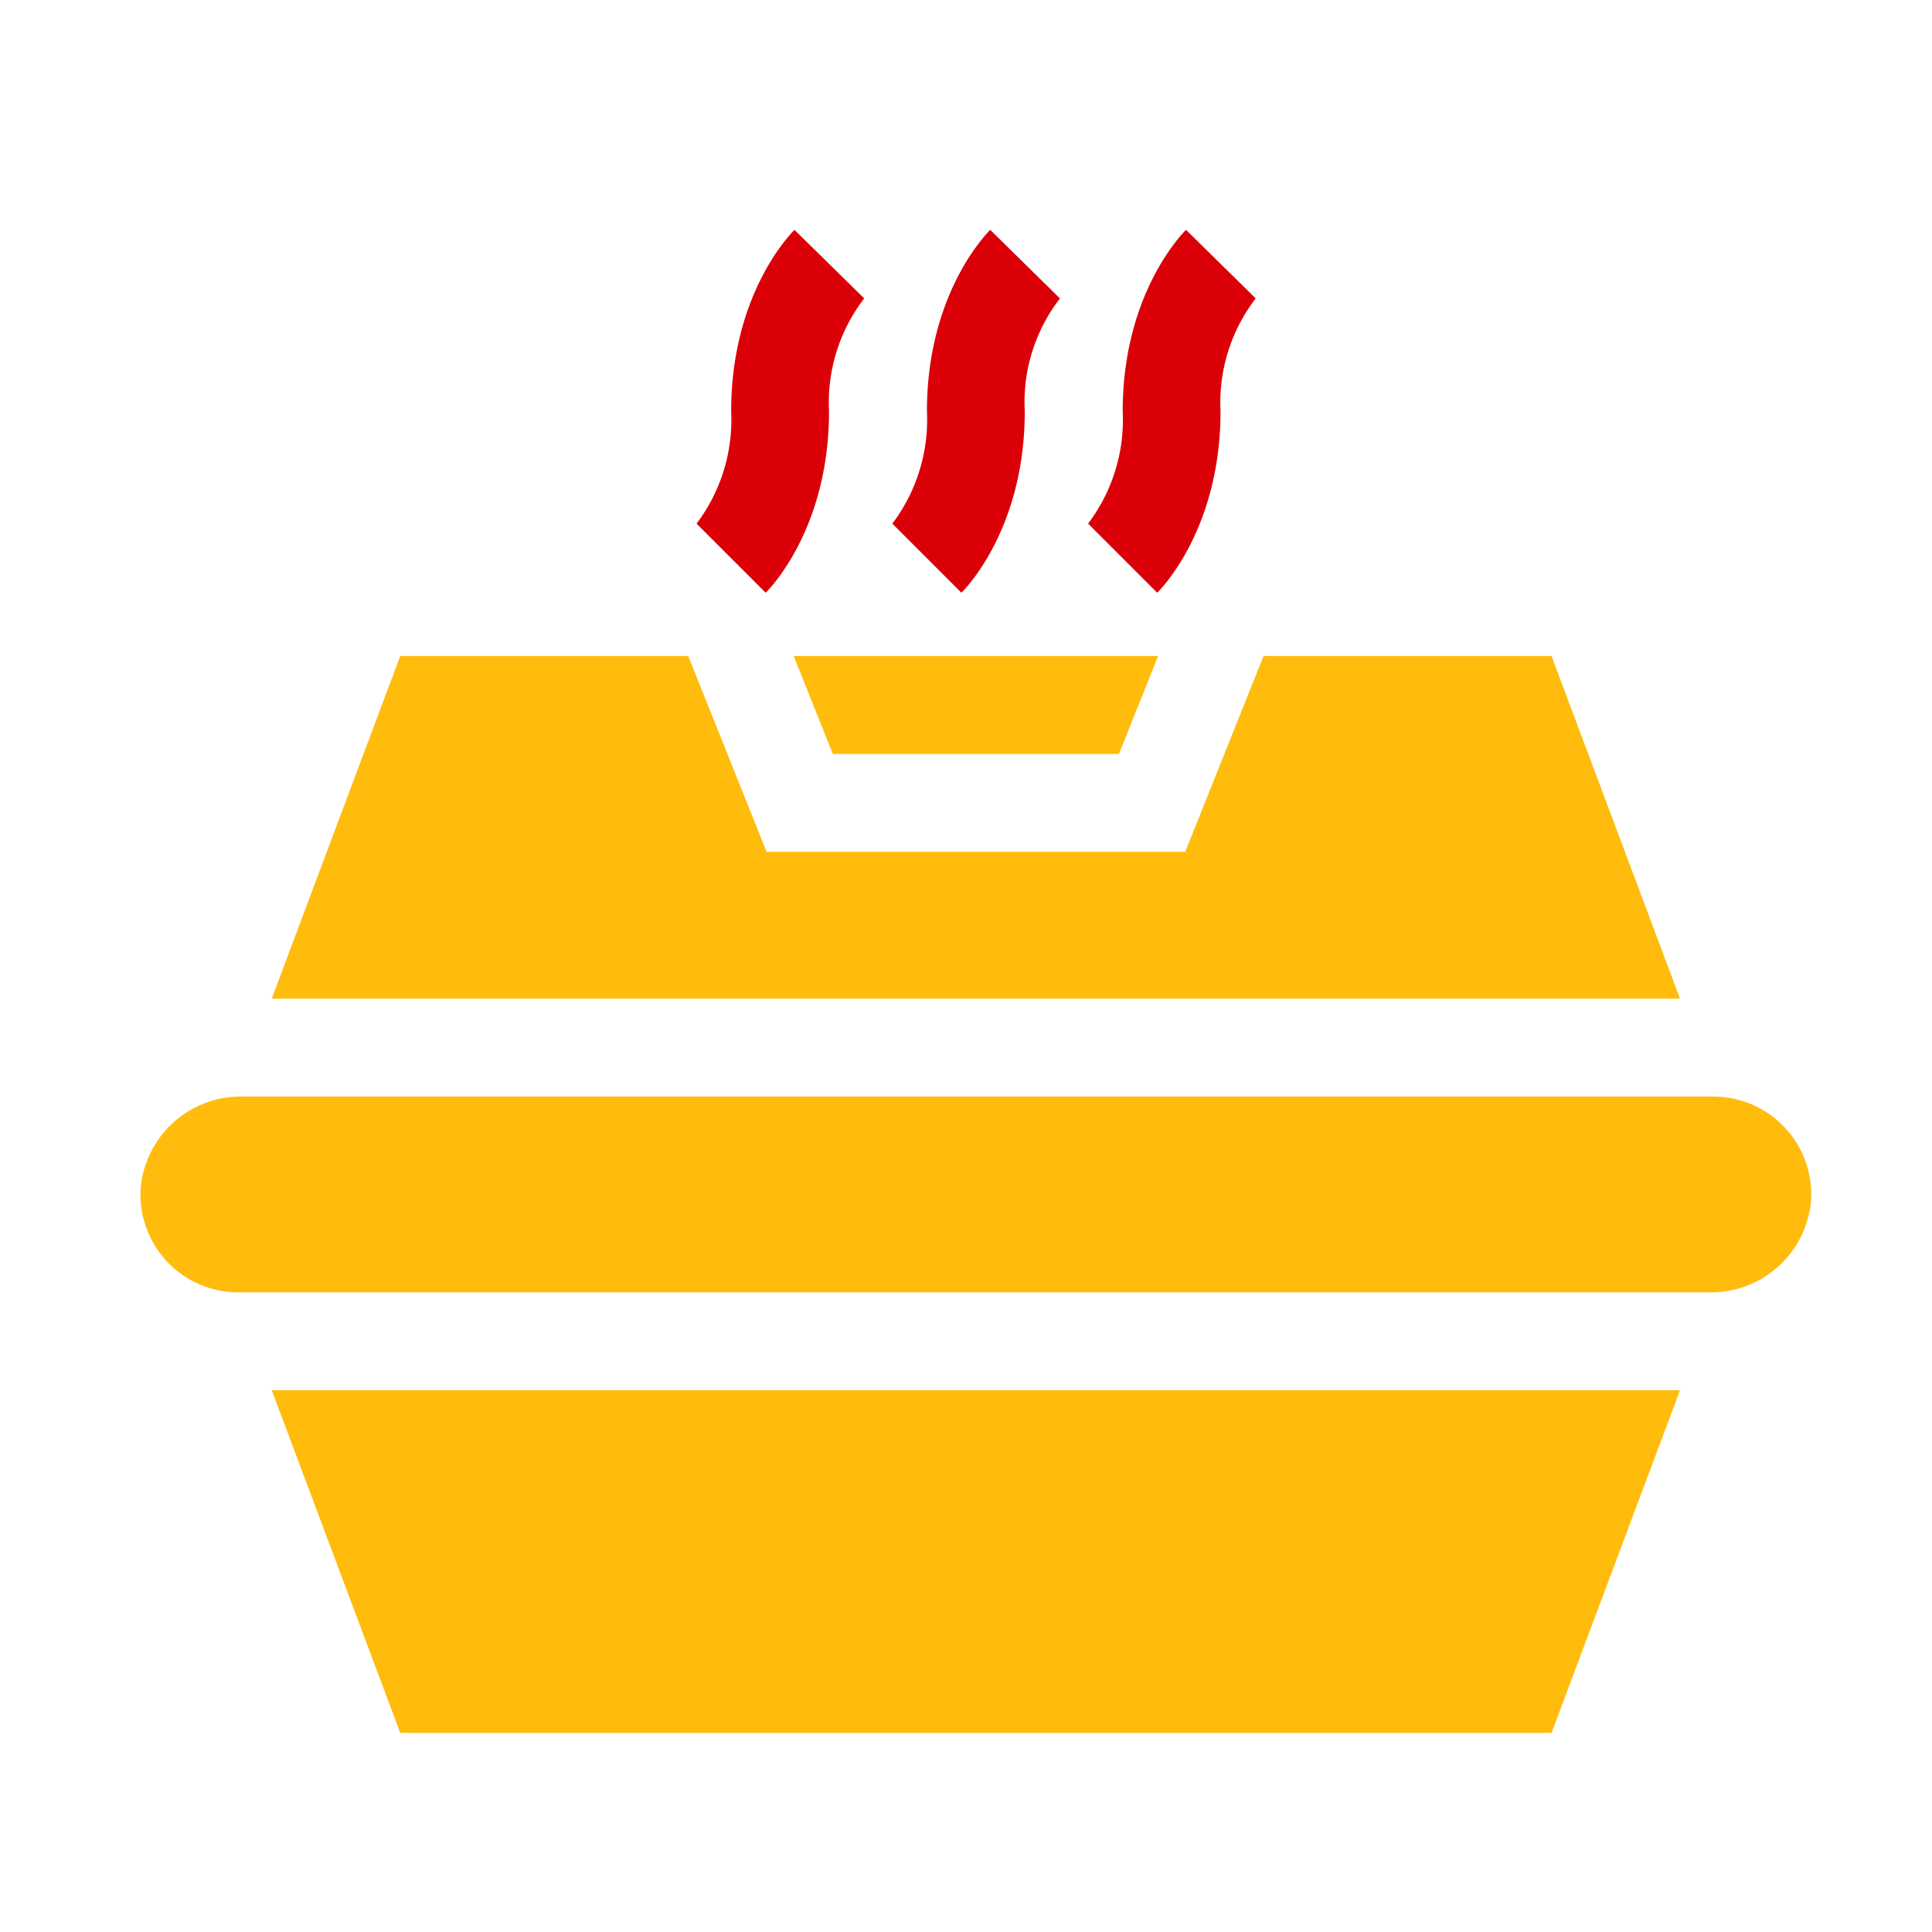
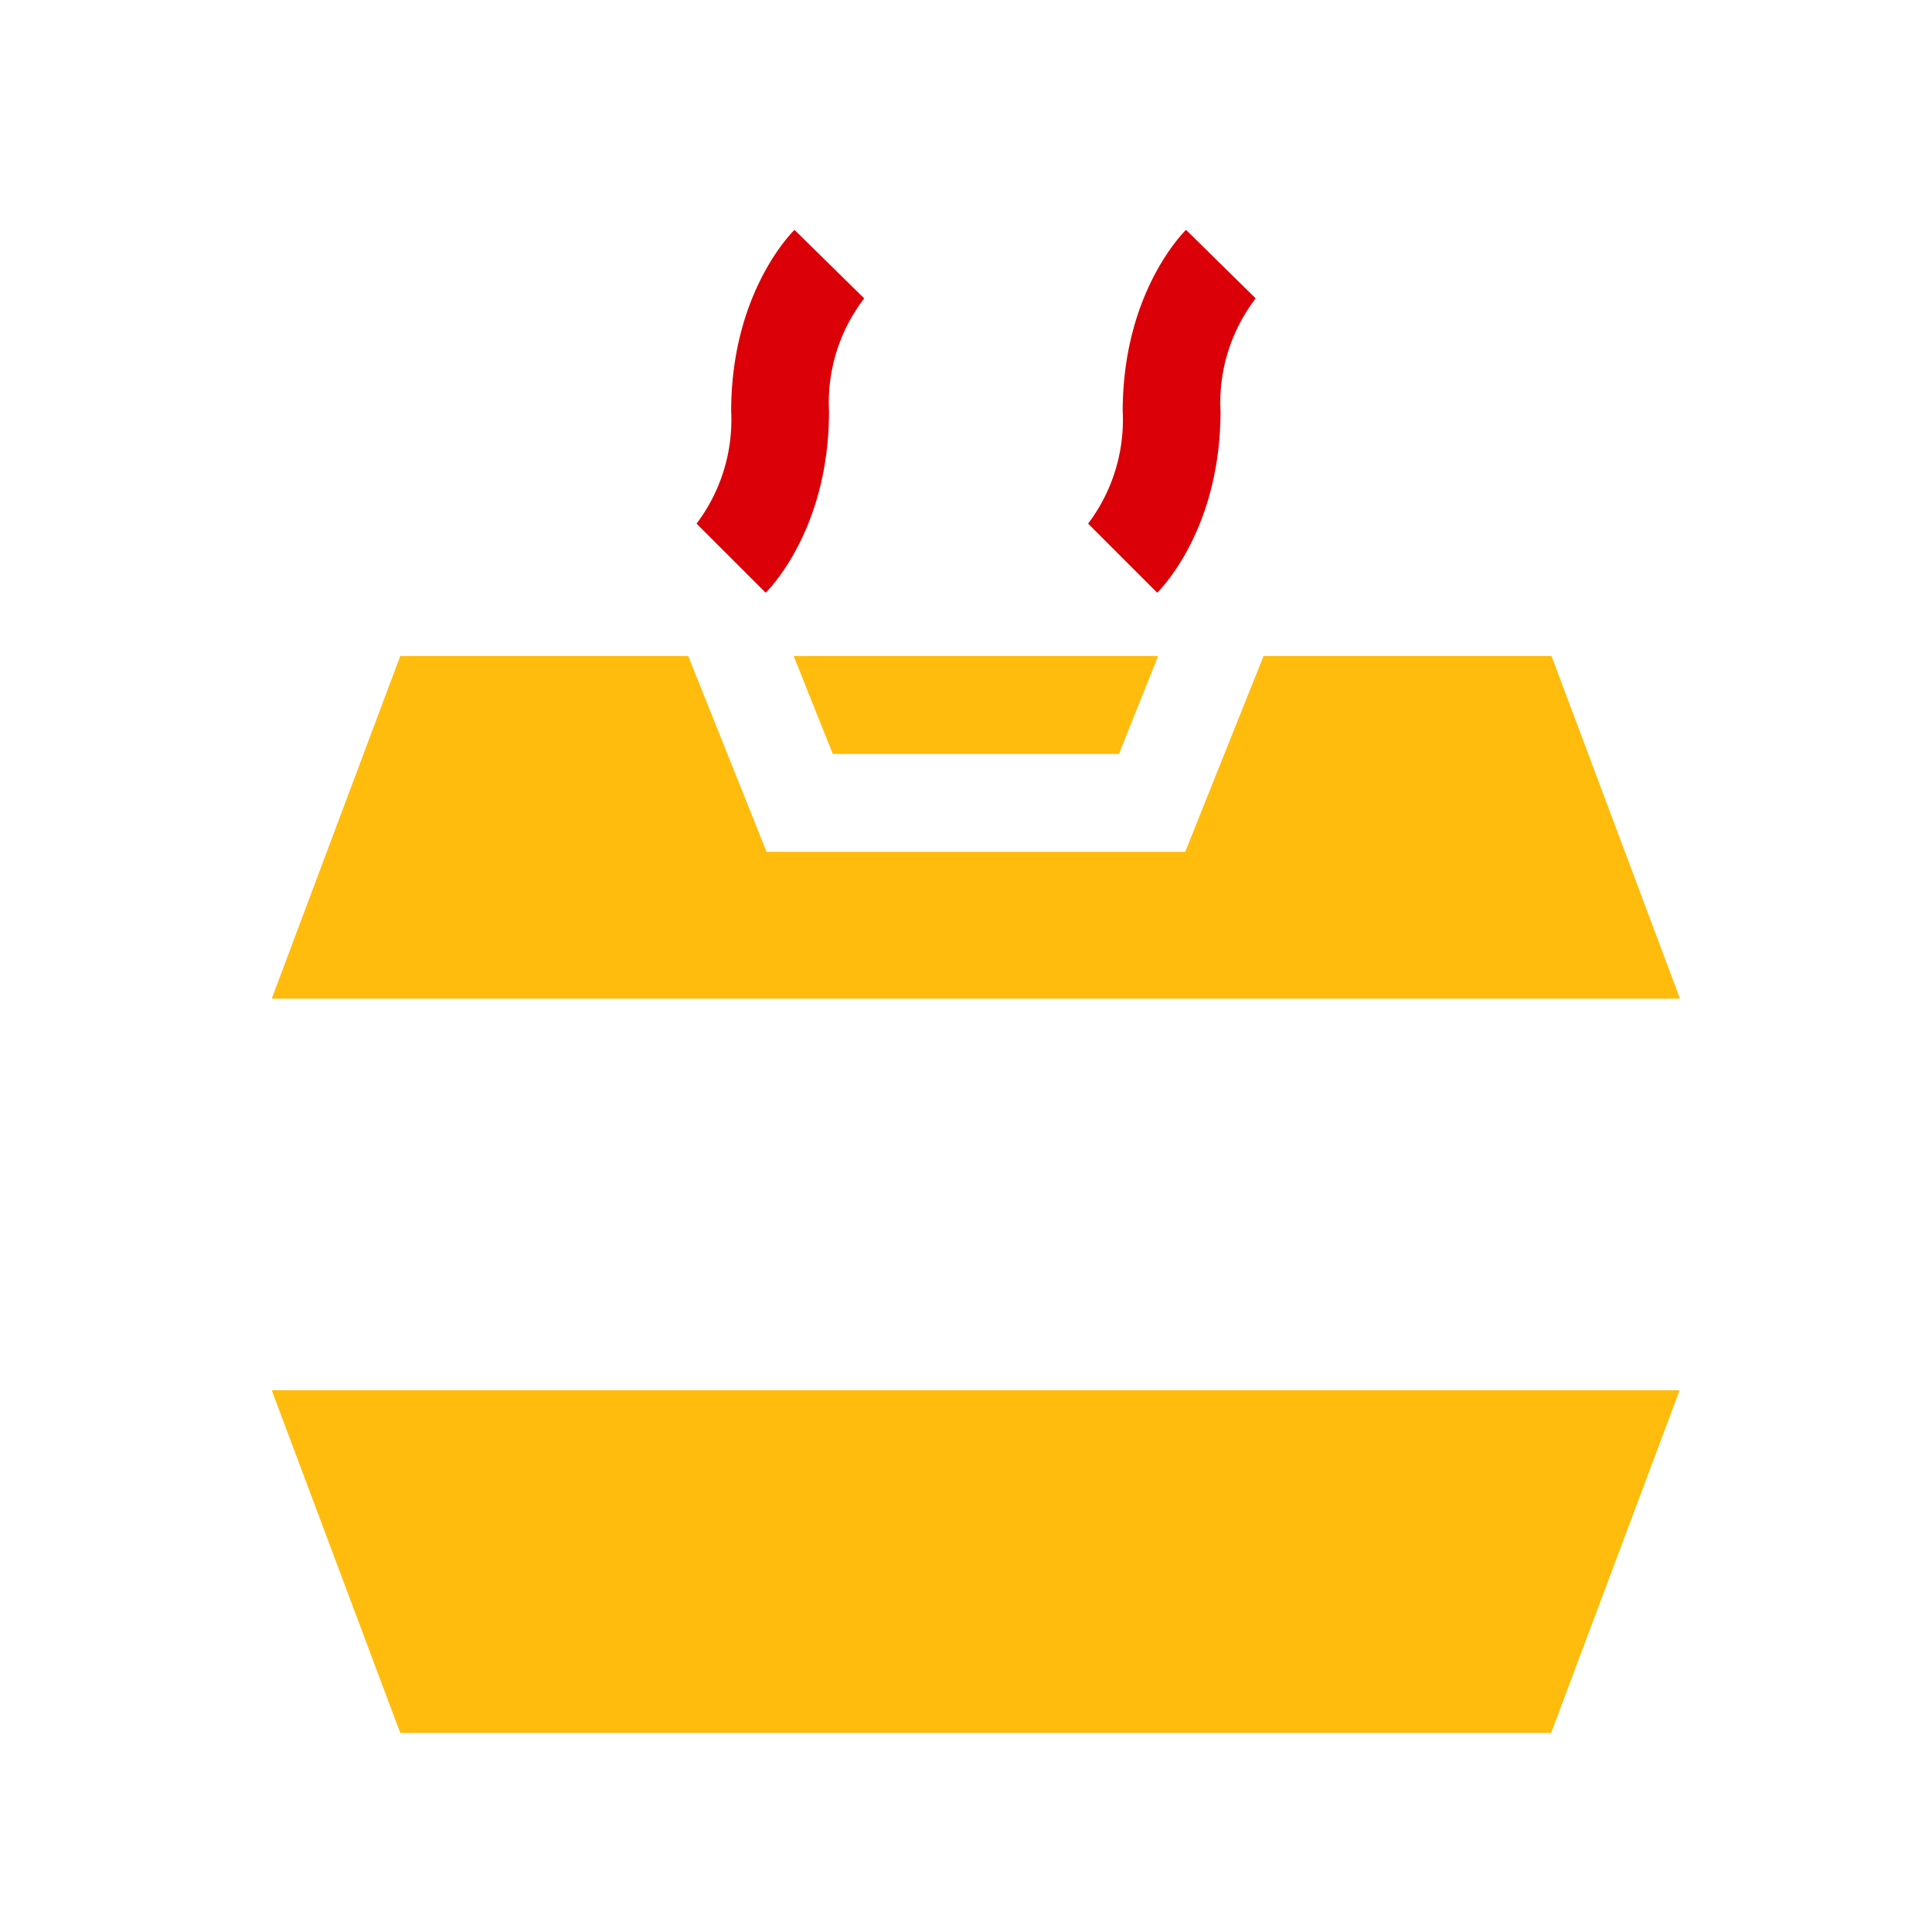
<svg xmlns="http://www.w3.org/2000/svg" width="100" height="100">
  <defs>
    <clipPath id="clip-Artboard_3">
      <path d="M0 0h100v100H0z" />
    </clipPath>
    <style>.cls-2{fill:#db0007}.cls-3{fill:#ffbc0d}</style>
  </defs>
  <g id="Artboard_3" data-name="Artboard – 3" clip-path="url(#clip-Artboard_3)">
    <g id="burger-hover" transform="translate(7.271 11.906)">
      <g id="Group_138" data-name="Group 138">
        <path id="Path_613" data-name="Path 613" class="cls-2" d="M-366.2 21.724a.024.024 0 00-.035 0c-.4.407-3.26 3.516-3.26 9.376a8.911 8.911 0 01-1.776 5.792.025.025 0 000 .035l3.546 3.545a.024.024 0 00.035 0c.4-.408 3.26-3.516 3.26-9.376a8.854 8.854 0 011.806-5.822.024.024 0 000-.035z" transform="translate(400.069 -21.715)" />
-         <path id="Path_614" data-name="Path 614" class="cls-2" d="M-343.151 25.258l-3.593-3.534a.024.024 0 00-.035 0c-.4.407-3.259 3.516-3.259 9.376a8.912 8.912 0 01-1.776 5.792.025.025 0 000 .035l3.545 3.545a.024.024 0 00.035 0c.4-.408 3.26-3.516 3.26-9.376a8.771 8.771 0 011.821-5.839z" transform="translate(390.745 -21.715)" />
        <path id="Path_615" data-name="Path 615" class="cls-2" d="M-327.287 21.724a.024.024 0 00-.035 0c-.4.407-3.26 3.516-3.26 9.376a8.911 8.911 0 01-1.776 5.792.025.025 0 000 .035l3.545 3.545a.024.024 0 00.035 0c.4-.408 3.259-3.516 3.259-9.376a8.854 8.854 0 011.806-5.822.024.024 0 000-.035z" transform="translate(381.422 -21.715)" />
      </g>
-       <path id="Path_616" data-name="Path 616" class="cls-3" d="M-345.144 107.831h-76.146a5.2 5.2 0 00-5.256 4.754 5.067 5.067 0 005.057 5.381h76.147a5.2 5.2 0 005.256-4.754 5.068 5.068 0 00-5.058-5.381z" transform="translate(426.555 -62.979)" />
-       <path id="Path_617" data-name="Path 617" class="cls-3" d="M-340.648 137.018h-72.812a.027.027 0 00-.026.036l6.631 17.681a.026.026 0 00.025.018h59.552a.027.027 0 00.026-.018l6.63-17.681a.027.027 0 00-.026-.036z" transform="translate(420.294 -76.964)" />
+       <path id="Path_617" data-name="Path 617" class="cls-3" d="M-340.648 137.018h-72.812a.027.027 0 00-.026.036l6.631 17.681a.026.026 0 00.025.018h59.552l6.63-17.681a.027.027 0 00-.026-.036z" transform="translate(420.294 -76.964)" />
      <path id="Path_618" data-name="Path 618" class="cls-3" d="M-391.961 64.051h-14.869a.027.027 0 00-.025.018l-6.631 17.681a.027.027 0 00.026.036h72.813a.027.027 0 00.026-.036l-6.63-17.681a.028.028 0 00-.026-.018h-14.869a.027.027 0 00-.025.017l-4.041 10.1a.026.026 0 01-.025.017h-21.632a.027.027 0 01-.025-.017l-4.041-10.1a.027.027 0 00-.026-.017z" transform="translate(420.294 -42.001)" />
      <path id="Path_619" data-name="Path 619" class="cls-3" d="M-359.588 69.118h14.774a.027.027 0 00.025-.017l2.006-5.014a.027.027 0 00-.025-.037h-18.785a.027.027 0 00-.025.037l2.005 5.014a.027.027 0 00.025.017z" transform="translate(395.441 -42.001)" />
    </g>
  </g>
</svg>